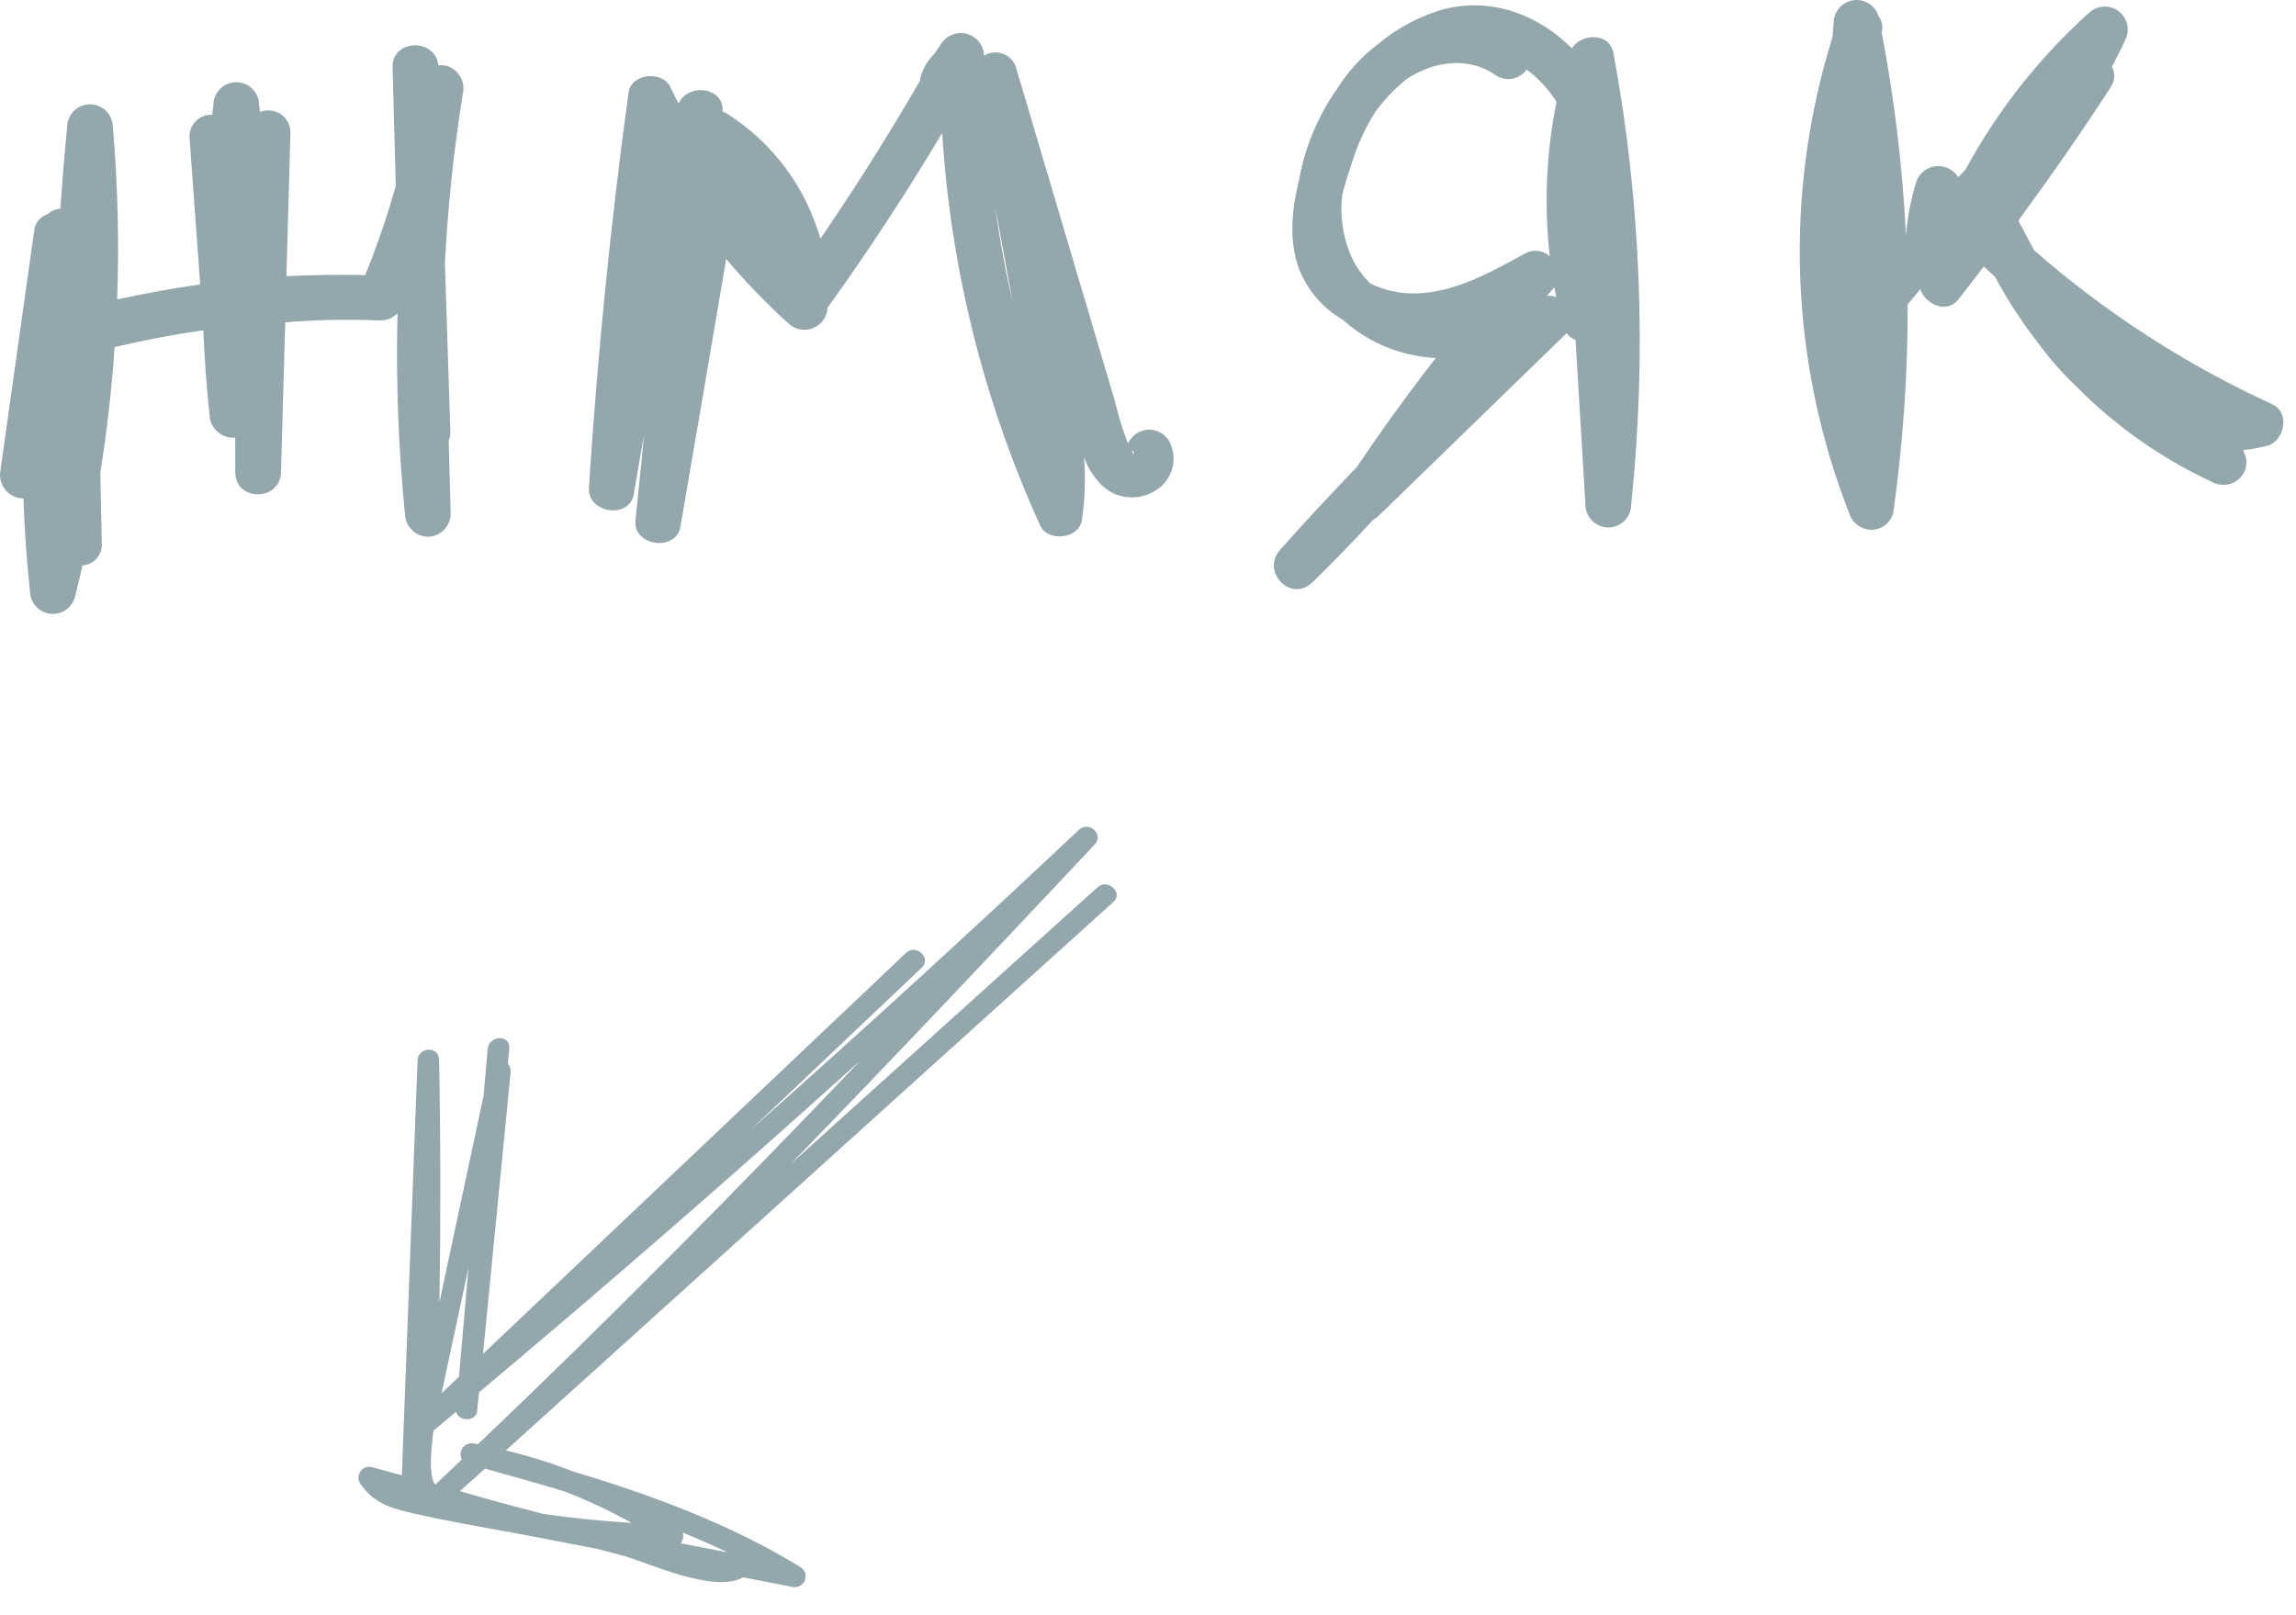
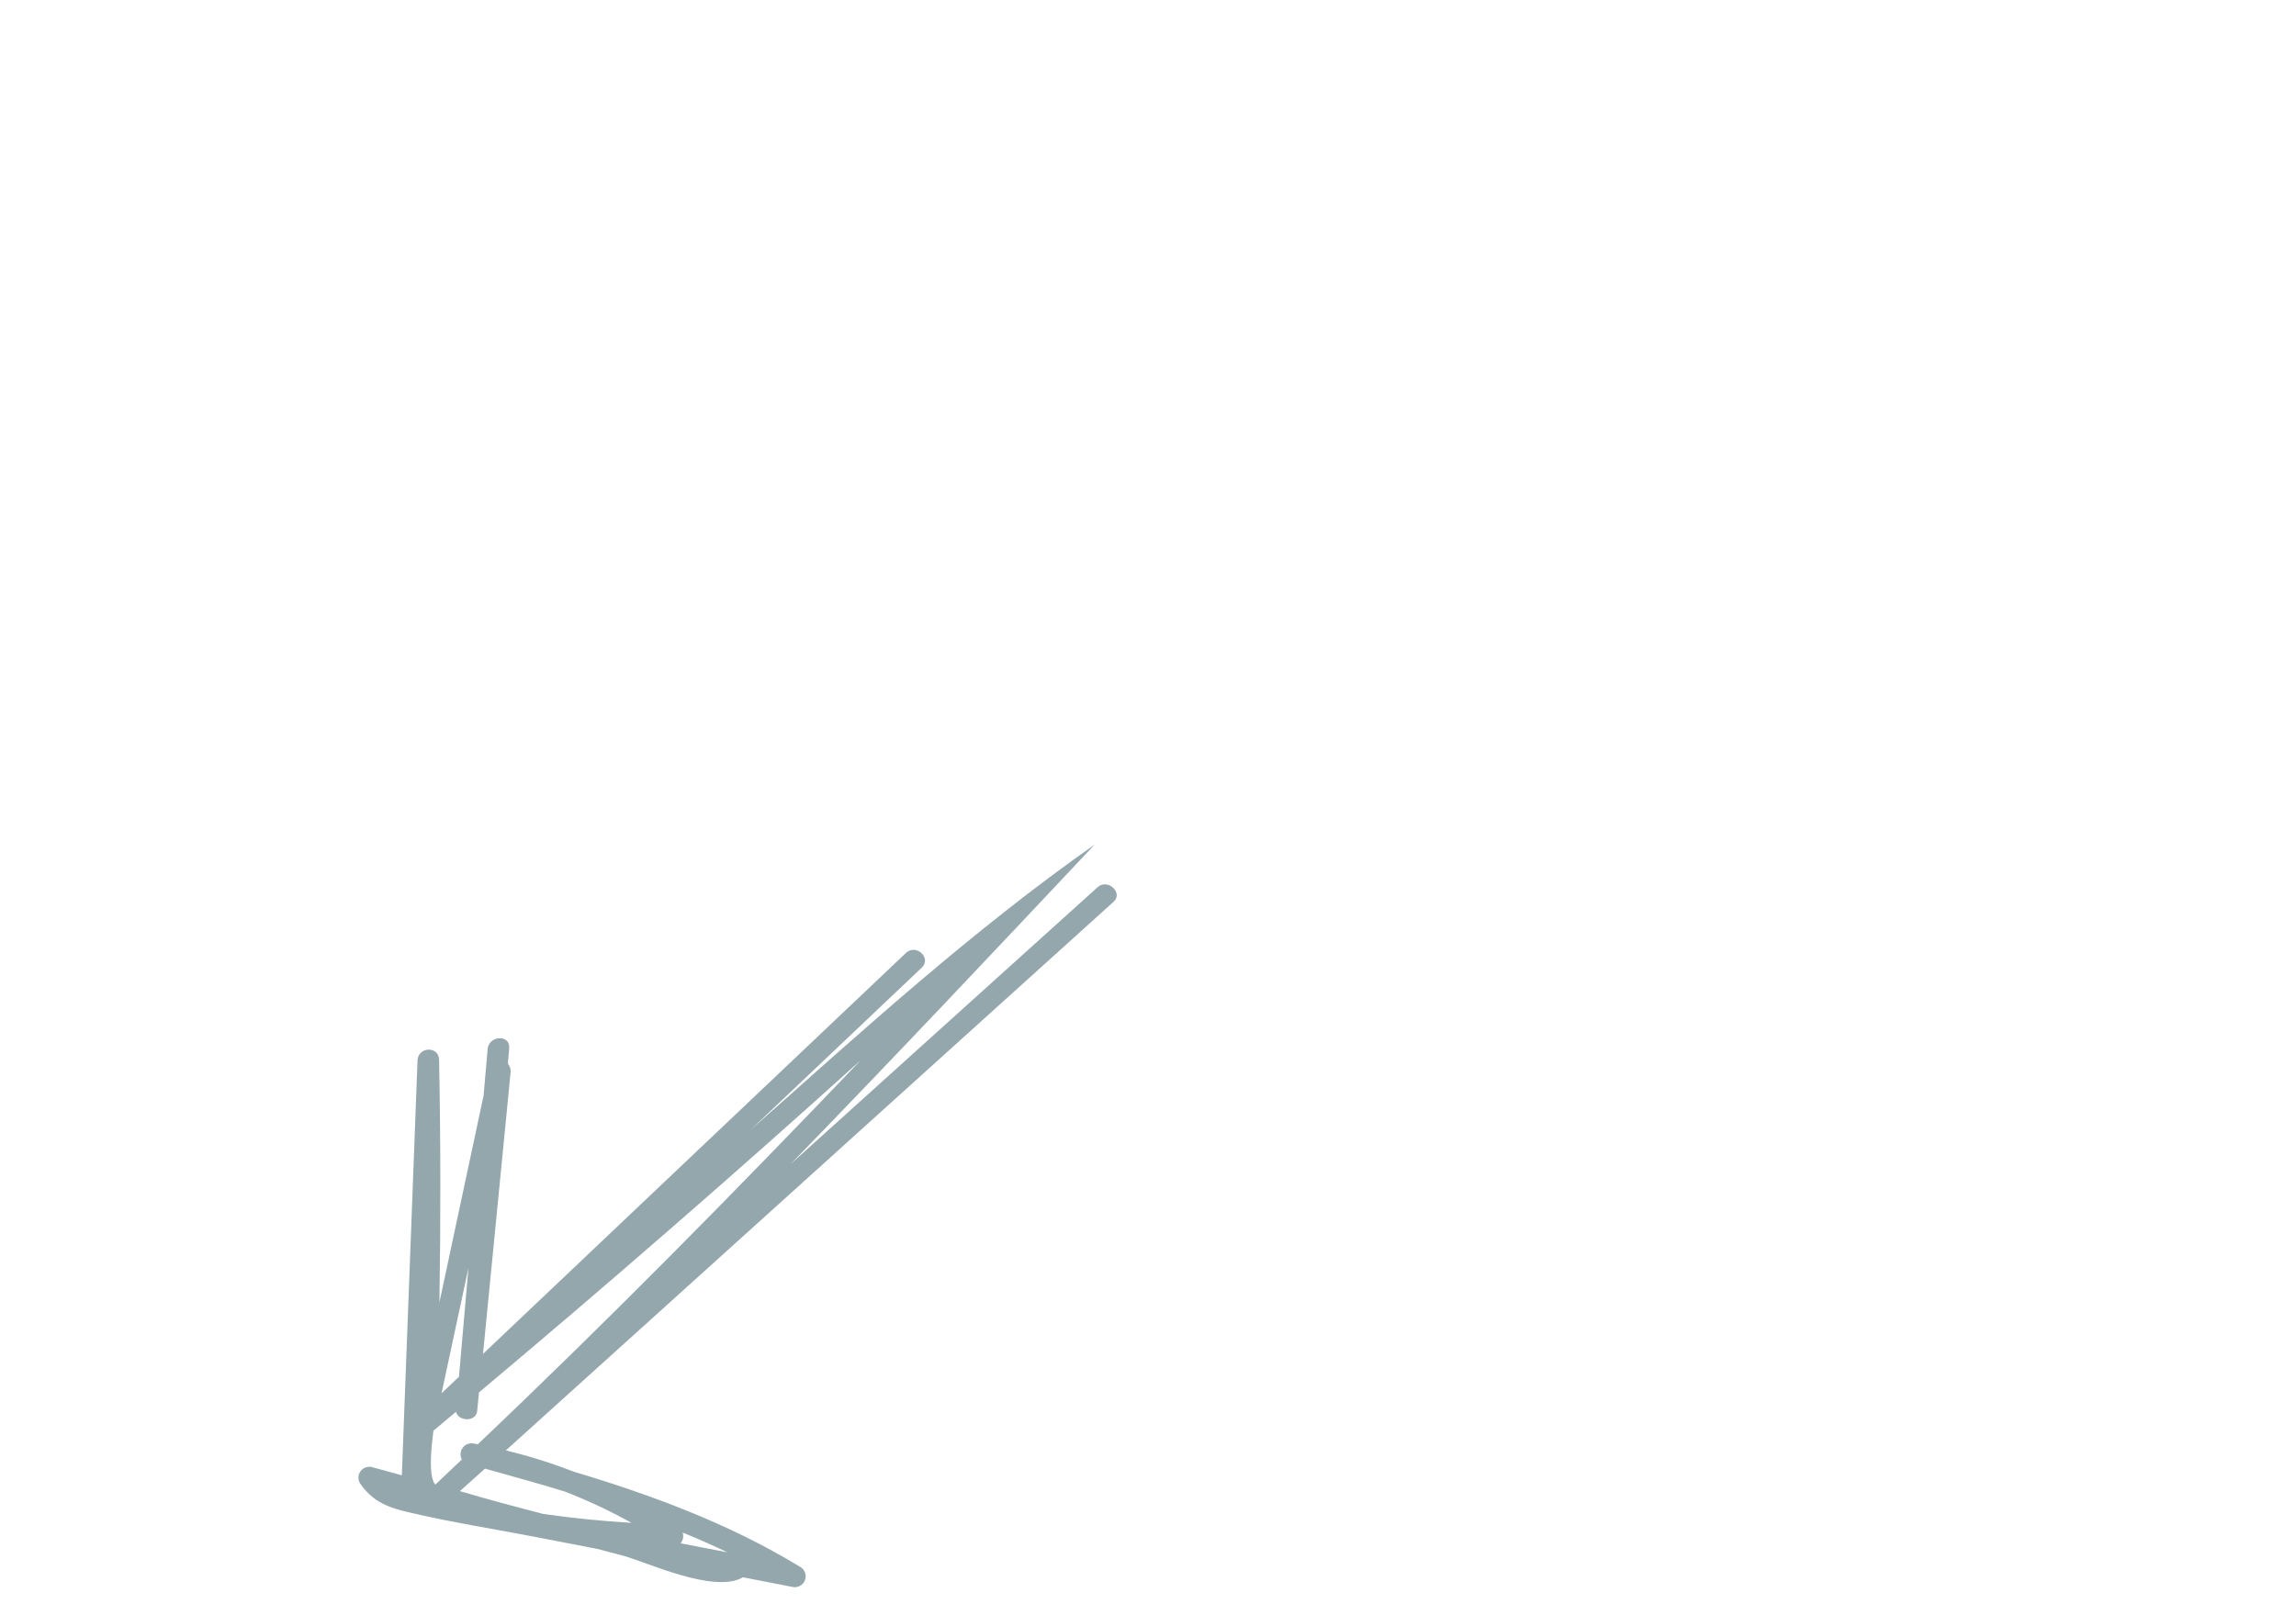
<svg xmlns="http://www.w3.org/2000/svg" width="172" height="121" viewBox="0 0 172 121" fill="none">
-   <path d="M38.252 80.343C38.27 80.111 38.197 79.882 38.047 79.704L38.147 78.542C38.238 77.51 36.624 77.576 36.532 78.602C36.426 79.77 36.327 80.931 36.227 82.099C35.124 87.262 34.021 92.428 32.918 97.596C33.017 91.529 33.01 85.465 32.894 79.402C32.855 78.356 31.319 78.438 31.279 79.461C30.885 89.825 30.493 100.188 30.103 110.551L27.835 109.93C27.68 109.897 27.519 109.91 27.371 109.968C27.224 110.025 27.096 110.124 27.004 110.253C26.912 110.383 26.859 110.536 26.853 110.694C26.847 110.853 26.887 111.009 26.968 111.145C27.946 112.584 29.184 113.004 30.828 113.37C33.901 114.092 37.042 114.577 40.137 115.175L44.742 116.066L46.702 116.582C48.413 117.037 53.483 119.45 55.661 118.193L59.342 118.911C59.534 118.959 59.737 118.935 59.913 118.845C60.088 118.754 60.225 118.603 60.298 118.419C60.37 118.235 60.373 118.031 60.306 117.845C60.239 117.659 60.107 117.503 59.934 117.408C54.64 114.181 48.857 112.04 42.957 110.272C41.306 109.63 39.614 109.101 37.893 108.686L83.407 67.587C84.178 66.911 82.992 65.797 82.222 66.485L59.223 87.235C66.9 79.333 74.457 71.312 82.007 63.285C82.723 62.522 81.572 61.477 80.822 62.184C72.725 69.813 64.515 77.318 56.193 84.701L69.055 72.507C69.811 71.787 68.62 70.693 67.87 71.406L36.184 101.453C36.873 94.412 37.562 87.375 38.252 80.343ZM50.988 115.648C51.079 115.537 51.14 115.405 51.167 115.264C51.193 115.123 51.184 114.977 51.139 114.841C52.269 115.303 53.387 115.793 54.486 116.321L50.988 115.648ZM47.31 114.115C45.099 113.983 42.892 113.76 40.7 113.446C38.526 112.88 36.37 112.312 34.454 111.736L36.332 110.05C38.333 110.623 40.331 111.151 42.314 111.77C44.032 112.435 45.701 113.218 47.31 114.115V114.115ZM34.384 103.162L33.078 104.407C33.752 101.277 34.423 98.146 35.093 95.012L34.384 103.162ZM35.793 108.227L35.474 108.167C35.322 108.138 35.164 108.153 35.02 108.211C34.876 108.268 34.751 108.364 34.659 108.489C34.568 108.615 34.514 108.763 34.503 108.918C34.492 109.073 34.526 109.227 34.599 109.364C33.931 109.99 33.275 110.628 32.606 111.255C32.568 111.202 32.533 111.147 32.503 111.09C32.146 110.353 32.276 108.796 32.449 107.347L32.482 107.197L34.164 105.79C34.313 106.509 35.661 106.582 35.746 105.732C35.787 105.264 35.835 104.803 35.883 104.336C45.561 96.218 55.098 87.917 64.492 79.434C55.143 89.216 45.63 98.886 35.793 108.227V108.227Z" fill="#93A7AC" />
-   <path d="M28.511 24.014C28.989 24.009 29.445 23.814 29.78 23.472C29.656 28.491 29.842 33.513 30.335 38.508C30.347 38.959 30.532 39.388 30.851 39.707C31.169 40.026 31.598 40.21 32.049 40.222C32.502 40.215 32.934 40.033 33.253 39.713C33.573 39.393 33.756 38.961 33.763 38.508C33.708 36.68 33.658 34.852 33.612 33.023C33.699 32.805 33.741 32.572 33.736 32.338C33.599 28.132 33.464 23.929 33.331 19.729C33.547 15.479 33.994 11.245 34.668 7.044C34.775 6.606 34.711 6.144 34.488 5.753C34.264 5.361 33.9 5.07 33.468 4.939C33.262 4.888 33.049 4.874 32.838 4.898C32.618 2.841 29.375 2.896 29.409 5.049C29.492 8.011 29.572 10.971 29.649 13.928C29.01 16.197 28.245 18.429 27.359 20.613C25.392 20.565 23.424 20.613 21.456 20.689C21.556 17.11 21.657 13.53 21.758 9.951C21.762 9.677 21.699 9.406 21.573 9.163C21.447 8.919 21.263 8.711 21.036 8.557C20.81 8.402 20.548 8.307 20.276 8.278C20.003 8.25 19.728 8.29 19.474 8.395L19.413 7.874C19.413 7.419 19.232 6.983 18.911 6.662C18.589 6.34 18.153 6.16 17.699 6.16C17.244 6.16 16.808 6.34 16.487 6.662C16.165 6.983 15.985 7.419 15.985 7.874C15.95 8.114 15.93 8.354 15.902 8.601C15.678 8.589 15.454 8.624 15.244 8.704C15.034 8.783 14.842 8.906 14.682 9.063C14.521 9.22 14.395 9.409 14.312 9.617C14.228 9.826 14.188 10.049 14.195 10.274L14.997 21.312C12.906 21.601 10.835 21.998 8.778 22.437C8.932 18.133 8.824 13.824 8.456 9.533C8.456 9.079 8.276 8.643 7.954 8.321C7.633 8 7.197 7.819 6.742 7.819C6.287 7.819 5.851 8 5.53 8.321C5.209 8.643 5.028 9.079 5.028 9.533C4.829 11.59 4.665 13.606 4.521 15.642C4.178 15.661 3.853 15.799 3.602 16.033C3.347 16.11 3.117 16.255 2.937 16.451C2.758 16.648 2.634 16.89 2.58 17.151L0.036 35.231C-0.016 35.487 -0.012 35.751 0.05 36.005C0.112 36.259 0.23 36.496 0.394 36.699C0.559 36.901 0.767 37.065 1.003 37.178C1.238 37.29 1.496 37.349 1.757 37.35C1.833 39.667 1.997 41.992 2.244 44.302C2.251 44.714 2.405 45.11 2.678 45.419C2.95 45.728 3.324 45.93 3.732 45.989C4.14 46.043 4.554 45.949 4.899 45.723C5.244 45.498 5.496 45.157 5.611 44.761C5.81 43.966 6.002 43.164 6.18 42.369C6.383 42.356 6.581 42.304 6.763 42.215C6.946 42.126 7.109 42.002 7.243 41.85C7.378 41.697 7.481 41.52 7.547 41.328C7.612 41.136 7.64 40.933 7.627 40.73C7.585 38.961 7.549 37.192 7.517 35.423C8.01 32.303 8.374 29.163 8.586 26.009C10.787 25.488 13.002 25.063 15.23 24.748C15.319 26.866 15.47 28.978 15.697 31.083C15.71 31.533 15.895 31.961 16.214 32.28C16.532 32.598 16.96 32.783 17.411 32.797C17.482 32.801 17.552 32.801 17.623 32.797C17.623 33.661 17.623 34.518 17.623 35.382C17.623 37.596 20.99 37.59 21.051 35.382C21.161 31.647 21.266 27.906 21.367 24.158C23.746 23.952 26.125 23.918 28.511 24.014Z" fill="#93A7AC" />
-   <path d="M70.521 3.259L69.999 4.027C69.534 4.476 69.19 5.035 68.999 5.652C68.956 5.784 68.928 5.919 68.916 6.057C66.581 10.088 64.094 14.033 61.456 17.891C60.359 14.012 57.869 10.675 54.463 8.518C54.356 8.454 54.243 8.399 54.127 8.354C54.264 6.489 51.521 6.208 50.836 7.764C50.63 7.353 50.411 6.941 50.219 6.523C49.629 5.268 47.284 5.488 47.085 6.934C45.742 16.771 44.752 26.647 44.117 36.561C43.993 38.46 47.168 38.94 47.483 37.02C47.723 35.546 47.983 34.072 48.251 32.605C48.038 34.744 47.819 36.877 47.606 39.016C47.414 40.915 50.644 41.374 50.973 39.468C52.125 32.786 53.267 26.098 54.401 19.406C55.848 21.122 57.408 22.74 59.07 24.247C59.314 24.474 59.617 24.627 59.945 24.686C60.273 24.746 60.61 24.711 60.919 24.585C61.227 24.459 61.492 24.247 61.684 23.974C61.875 23.701 61.984 23.38 61.998 23.047L62.046 22.992C65.067 18.778 67.913 14.435 70.582 9.965C71.217 20.132 73.703 30.098 77.919 39.372C78.501 40.654 80.84 40.387 81.052 38.961C81.275 37.406 81.328 35.831 81.21 34.264C81.456 34.958 81.835 35.596 82.327 36.143C82.825 36.719 83.509 37.103 84.261 37.229C85.012 37.354 85.783 37.212 86.441 36.829C86.768 36.654 87.057 36.416 87.291 36.129C87.525 35.841 87.699 35.51 87.803 35.154C87.907 34.798 87.939 34.425 87.897 34.057C87.855 33.689 87.74 33.333 87.559 33.01C87.391 32.743 87.153 32.527 86.871 32.385C86.589 32.243 86.274 32.181 85.96 32.205C85.645 32.229 85.343 32.338 85.086 32.521C84.829 32.704 84.627 32.953 84.501 33.243C84.107 32.212 83.782 31.156 83.527 30.082L81.052 21.724C79.411 16.198 77.775 10.676 76.143 5.159C76.082 4.91 75.963 4.68 75.796 4.487C75.629 4.293 75.418 4.142 75.181 4.046C74.944 3.95 74.688 3.911 74.433 3.932C74.179 3.954 73.933 4.036 73.716 4.171C73.706 3.801 73.578 3.443 73.351 3.15C73.124 2.858 72.809 2.645 72.453 2.543C72.096 2.441 71.717 2.456 71.369 2.585C71.022 2.714 70.725 2.95 70.521 3.259V3.259ZM84.796 33.812C84.96 33.606 85.001 34.367 84.796 33.812V33.812ZM75.93 22.951C75.359 20.501 74.902 18.028 74.559 15.533C74.971 17.795 75.389 20.051 75.8 22.314C75.848 22.526 75.882 22.739 75.924 22.951H75.93Z" fill="#93A7AC" />
-   <path d="M102.904 38.913C103.051 38.842 103.185 38.747 103.301 38.632L117.302 25.022L117.343 24.967C117.523 25.192 117.76 25.364 118.029 25.468L118.769 37.809C118.769 38.264 118.95 38.7 119.272 39.021C119.593 39.343 120.029 39.523 120.484 39.523C120.938 39.523 121.374 39.343 121.696 39.021C122.017 38.7 122.198 38.264 122.198 37.809C123.373 26.534 122.928 15.149 120.874 4C120.58 2.409 118.495 2.478 117.755 3.616C115.142 1.024 111.474 -0.347 107.724 0.819C106.056 1.36 104.509 2.222 103.171 3.356C101.967 4.273 100.94 5.402 100.141 6.688C98.725 8.712 97.764 11.018 97.323 13.448C96.753 15.718 96.548 18.124 97.323 20.174C97.968 21.788 99.14 23.136 100.648 24C100.975 24.298 101.321 24.575 101.683 24.83C103.418 26.029 105.453 26.72 107.559 26.825C105.502 29.472 103.528 32.194 101.663 34.977C99.688 37.034 97.761 39.091 95.889 41.21C94.443 42.855 96.719 45.194 98.317 43.637C99.914 42.081 101.416 40.524 102.904 38.913ZM116.431 21.491L116.575 22.252C116.355 22.176 116.122 22.146 115.89 22.163L116.281 21.717C116.345 21.645 116.404 21.57 116.459 21.491H116.431ZM116.603 7.634C115.835 11.438 115.664 15.338 116.095 19.194C115.836 18.968 115.512 18.83 115.17 18.799C114.828 18.769 114.485 18.847 114.189 19.023C111.7 20.394 108.999 21.909 106.092 21.985C104.906 22.021 103.729 21.767 102.664 21.244C102.097 20.7 101.632 20.059 101.292 19.352C100.608 17.851 100.354 16.189 100.559 14.552C100.785 13.675 101.066 12.824 101.313 12.084C101.725 10.77 102.308 9.516 103.048 8.354C103.711 7.456 104.485 6.645 105.351 5.94V5.94C107.408 4.569 110.062 4.178 112.126 5.694C112.492 5.908 112.925 5.977 113.34 5.888C113.754 5.8 114.121 5.559 114.368 5.214C115.257 5.874 116.016 6.695 116.603 7.634V7.634Z" fill="#93A7AC" />
-   <path d="M170.213 30.288C163.747 27.325 157.742 23.443 152.387 18.762C151.982 18.015 151.591 17.267 151.2 16.527C153.593 13.263 155.911 9.945 158.112 6.544C158.27 6.321 158.363 6.059 158.382 5.787C158.4 5.515 158.342 5.243 158.214 5.001C158.55 4.315 158.9 3.678 159.202 3.006C159.388 2.646 159.442 2.233 159.353 1.838C159.265 1.443 159.04 1.092 158.718 0.846C158.396 0.601 157.998 0.476 157.594 0.495C157.19 0.514 156.805 0.675 156.507 0.949C152.77 4.31 149.637 8.287 147.244 12.708L146.716 13.27L146.401 12.927C146.186 12.72 145.923 12.573 145.634 12.498C145.346 12.423 145.044 12.423 144.756 12.499C144.468 12.575 144.204 12.723 143.991 12.93C143.777 13.137 143.62 13.396 143.535 13.681C143.143 14.974 142.891 16.305 142.781 17.651C142.531 12.546 141.924 7.464 140.964 2.444C141.021 2.231 141.028 2.007 140.986 1.791C140.943 1.575 140.851 1.371 140.717 1.196C140.596 0.81 140.342 0.48 140 0.264C139.659 0.048 139.252 -0.039 138.852 0.016C138.445 0.075 138.072 0.276 137.8 0.583C137.527 0.891 137.373 1.285 137.364 1.696C137.33 2.06 137.302 2.43 137.275 2.793C133.624 14.474 134.065 27.05 138.523 38.447C138.632 38.803 138.85 39.115 139.147 39.341C139.443 39.566 139.803 39.692 140.175 39.702C140.55 39.703 140.915 39.581 141.214 39.354C141.513 39.127 141.728 38.808 141.828 38.447C142.558 33.266 142.92 28.039 142.911 22.807C143.219 22.43 143.542 22.053 143.857 21.676C144.227 22.807 145.839 23.541 146.703 22.444C147.347 21.621 147.978 20.798 148.609 19.969C148.89 20.229 149.164 20.49 149.452 20.743C150.396 22.501 151.488 24.176 152.716 25.749C153.536 26.869 154.454 27.915 155.458 28.875C158.413 31.884 161.885 34.337 165.709 36.116C166.004 36.281 166.34 36.356 166.678 36.333C167.015 36.31 167.338 36.189 167.608 35.985C167.88 35.782 168.085 35.501 168.195 35.179C168.306 34.857 168.316 34.51 168.225 34.182L168.04 33.73C168.643 33.665 169.241 33.558 169.829 33.407C171.139 33.078 171.591 30.918 170.213 30.288Z" fill="#93A7AC" />
+   <path d="M38.252 80.343C38.27 80.111 38.197 79.882 38.047 79.704L38.147 78.542C38.238 77.51 36.624 77.576 36.532 78.602C36.426 79.77 36.327 80.931 36.227 82.099C35.124 87.262 34.021 92.428 32.918 97.596C33.017 91.529 33.01 85.465 32.894 79.402C32.855 78.356 31.319 78.438 31.279 79.461C30.885 89.825 30.493 100.188 30.103 110.551L27.835 109.93C27.68 109.897 27.519 109.91 27.371 109.968C27.224 110.025 27.096 110.124 27.004 110.253C26.912 110.383 26.859 110.536 26.853 110.694C26.847 110.853 26.887 111.009 26.968 111.145C27.946 112.584 29.184 113.004 30.828 113.37C33.901 114.092 37.042 114.577 40.137 115.175L44.742 116.066L46.702 116.582C48.413 117.037 53.483 119.45 55.661 118.193L59.342 118.911C59.534 118.959 59.737 118.935 59.913 118.845C60.088 118.754 60.225 118.603 60.298 118.419C60.37 118.235 60.373 118.031 60.306 117.845C60.239 117.659 60.107 117.503 59.934 117.408C54.64 114.181 48.857 112.04 42.957 110.272C41.306 109.63 39.614 109.101 37.893 108.686L83.407 67.587C84.178 66.911 82.992 65.797 82.222 66.485L59.223 87.235C66.9 79.333 74.457 71.312 82.007 63.285C72.725 69.813 64.515 77.318 56.193 84.701L69.055 72.507C69.811 71.787 68.62 70.693 67.87 71.406L36.184 101.453C36.873 94.412 37.562 87.375 38.252 80.343ZM50.988 115.648C51.079 115.537 51.14 115.405 51.167 115.264C51.193 115.123 51.184 114.977 51.139 114.841C52.269 115.303 53.387 115.793 54.486 116.321L50.988 115.648ZM47.31 114.115C45.099 113.983 42.892 113.76 40.7 113.446C38.526 112.88 36.37 112.312 34.454 111.736L36.332 110.05C38.333 110.623 40.331 111.151 42.314 111.77C44.032 112.435 45.701 113.218 47.31 114.115V114.115ZM34.384 103.162L33.078 104.407C33.752 101.277 34.423 98.146 35.093 95.012L34.384 103.162ZM35.793 108.227L35.474 108.167C35.322 108.138 35.164 108.153 35.02 108.211C34.876 108.268 34.751 108.364 34.659 108.489C34.568 108.615 34.514 108.763 34.503 108.918C34.492 109.073 34.526 109.227 34.599 109.364C33.931 109.99 33.275 110.628 32.606 111.255C32.568 111.202 32.533 111.147 32.503 111.09C32.146 110.353 32.276 108.796 32.449 107.347L32.482 107.197L34.164 105.79C34.313 106.509 35.661 106.582 35.746 105.732C35.787 105.264 35.835 104.803 35.883 104.336C45.561 96.218 55.098 87.917 64.492 79.434C55.143 89.216 45.63 98.886 35.793 108.227V108.227Z" fill="#93A7AC" />
</svg>